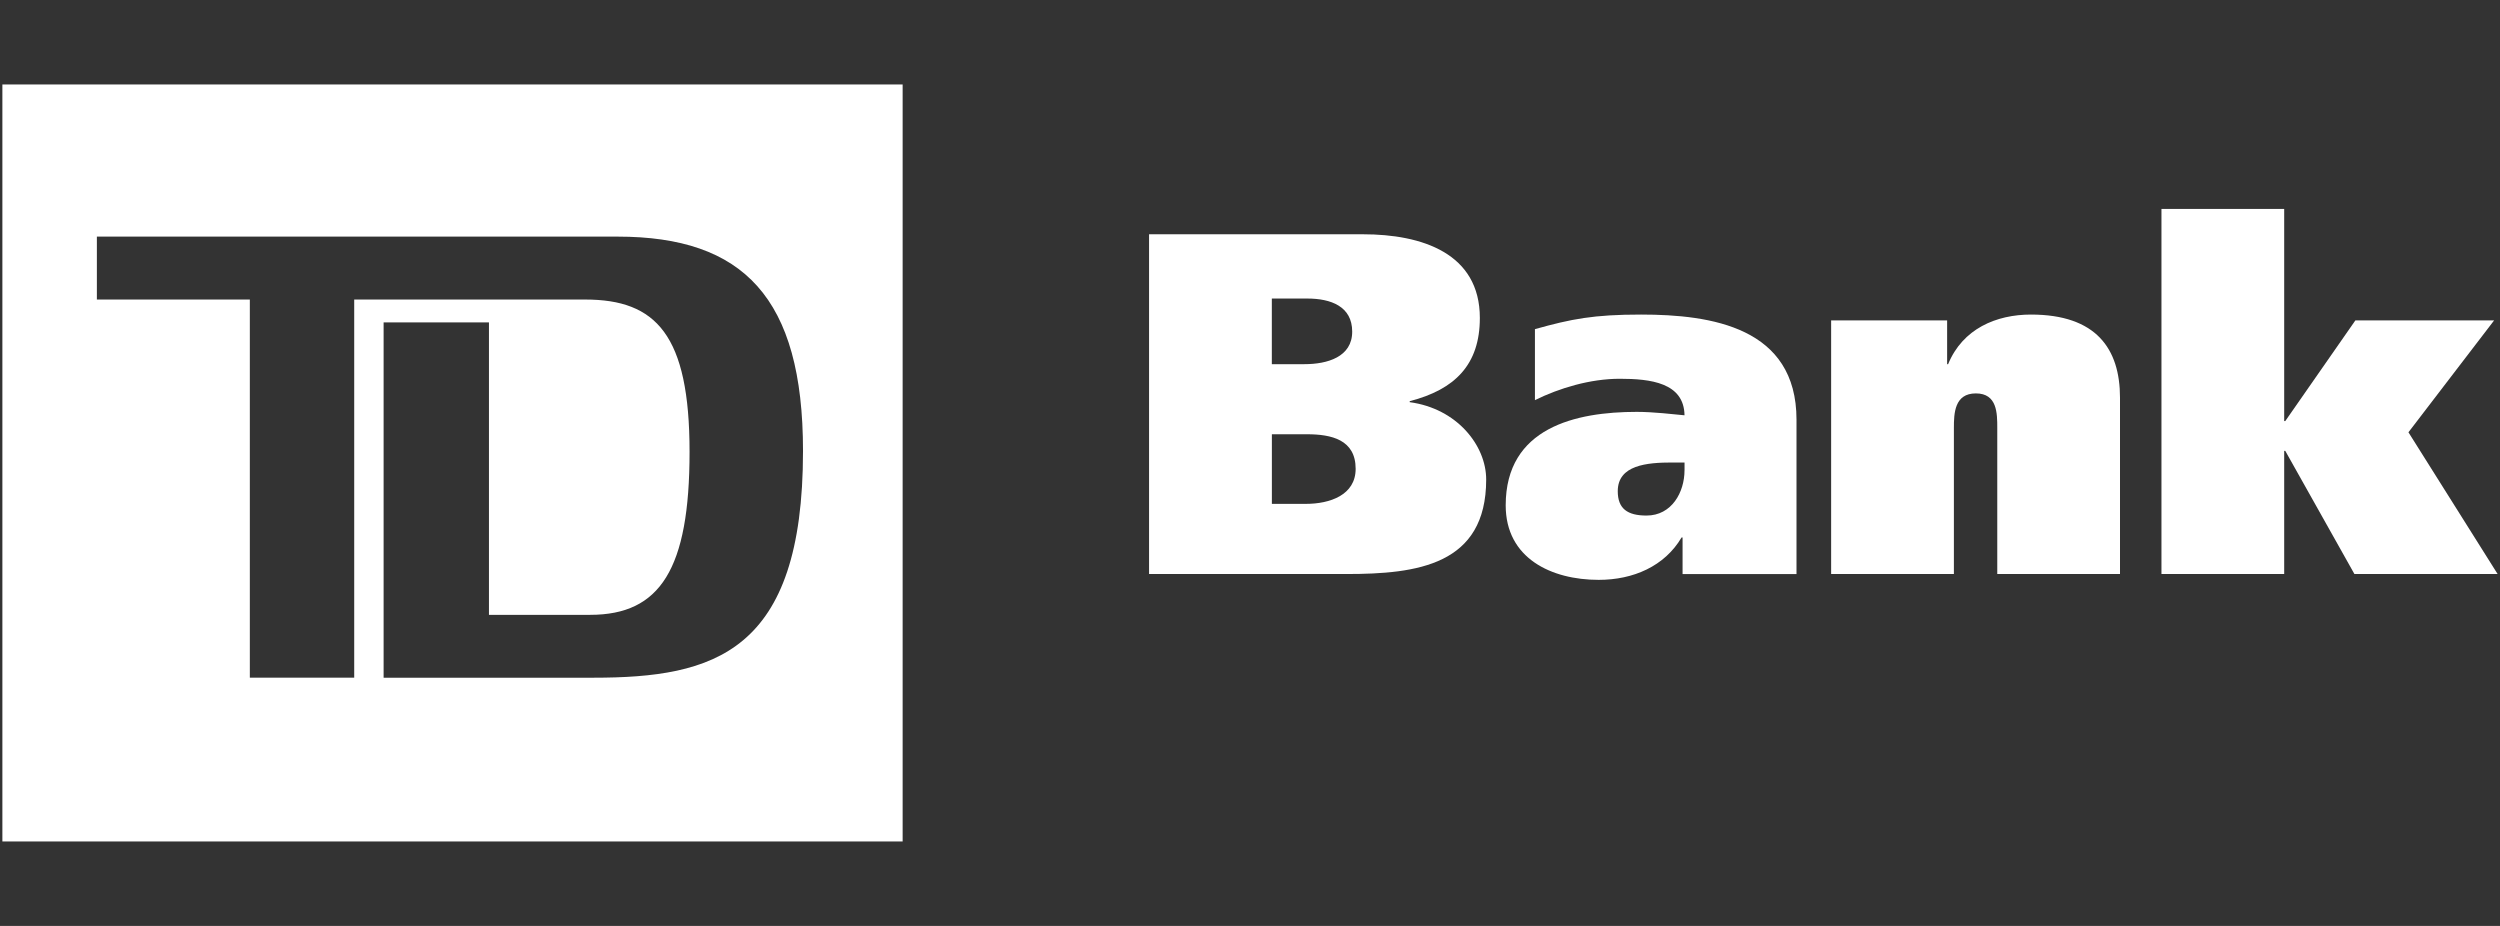
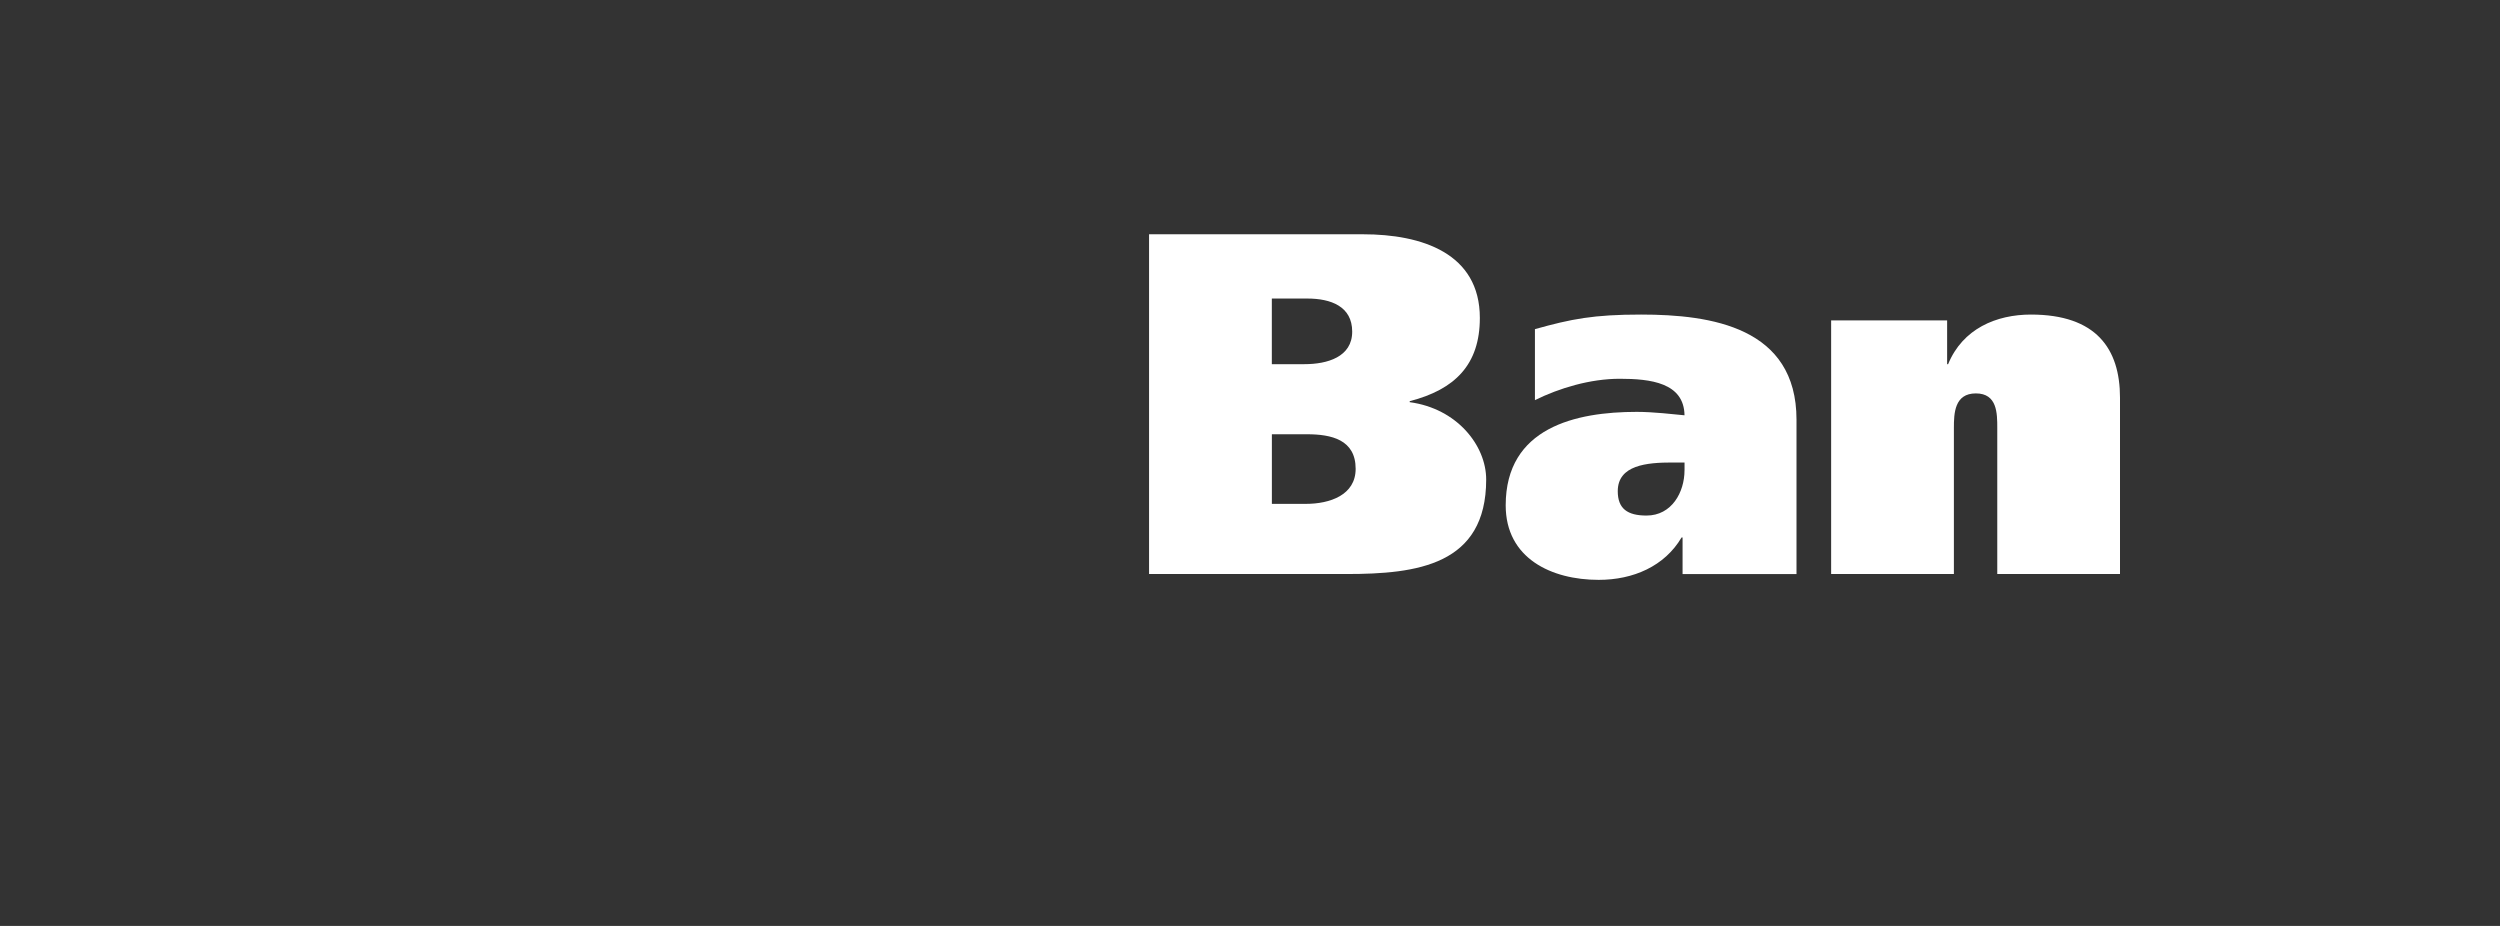
<svg xmlns="http://www.w3.org/2000/svg" id="Layer_1" version="1.1" viewBox="0 0 1080 400">
  <rect x="0" y="0" width="1080" height="400" fill="#333333" stroke="none" />
  <defs>
    <style>
      .st0 {
        fill: #fff;
      }
    </style>
  </defs>
  <path id="path2643" class="st0" d="M549.44,187.6h15.15c10.54,0,21.05,2.31,21.05,14.93,0,11.34-11.15,15.14-21.46,15.14h-14.73v-30.07h0ZM496.4,247.98h85.23c30.52,0,60.4-3.81,60.4-40.83,0-14.71-12.62-30.67-33.04-33.41v-.43c19.56-5.04,30.3-15.79,30.3-35.95,0-27.97-25.03-36.15-50.49-36.15h-92.41v146.77ZM549.44,128.97h15.34c10.1,0,19.37,3.35,19.37,14.3s-10.74,14.05-20.63,14.05h-14.09v-28.36h0Z" />
  <path id="path2645" class="st0" d="M727.71,203.15c0,9.47-5.5,19.57-16.42,19.57-8.23,0-12.42-2.96-12.42-10.52,0-11.33,12.63-12.4,23.56-12.4h5.29v3.35h0ZM663.08,172.87c10.54-5.24,23.98-9.24,36.62-9.24,13.28,0,27.8,1.68,28.01,15.78-4.84-.44-13.26-1.48-20.65-1.48-26.32,0-56.6,6.74-56.6,40.38,0,22.93,19.8,32.19,40.18,32.19,14.96,0,28.46-5.9,35.8-18.31h.43v15.8h49.22v-66.67c0-39.96-36.82-45.43-67.13-45.43-20.6,0-30.1,1.89-45.87,6.3v30.69h0Z" />
-   <path id="path2647" class="st0" d="M791.04,138.42h50.12v18.91h.42c6.3-15.34,20.82-21.44,35.78-21.44,28.18,0,38.48,14.73,38.48,35.94v76.15h-53.02v-63.1c0-6.31,0-14.93-9.25-14.93s-9.49,8.62-9.49,14.93v63.1h-53.03v-109.55h0Z" />
-   <polygon id="polygon2649" class="st0" points="986.77 181.91 987.23 181.91 1017.53 138.4 1077.47 138.4 1040.45 186.75 1078.97 247.98 1017.11 247.98 987.23 194.77 986.77 194.77 986.77 247.98 933.75 247.98 933.75 90.26 986.77 90.26 986.77 181.91" />
-   <path id="path2651" class="st0" d="M1.03,363.52h388.91V36.48H1.03v327.04ZM256.32,292.77h-90.6v-153.49h45.51v126.33h43.75c30.21,0,42.91-19.75,42.91-70.38s-14.45-65.83-45.09-65.83h-99.78v163.36h-45.09v-163.36H41.85v-27.18h224.95c54.28,0,80.1,26.33,80.1,92.61,0,87.23-38.52,97.94-90.58,97.94" />
+   <path id="path2647" class="st0" d="M791.04,138.42h50.12v18.91h.42c6.3-15.34,20.82-21.44,35.78-21.44,28.18,0,38.48,14.73,38.48,35.94v76.15h-53.02v-63.1c0-6.31,0-14.93-9.25-14.93s-9.49,8.62-9.49,14.93v63.1h-53.03v-109.55h0" />
</svg>